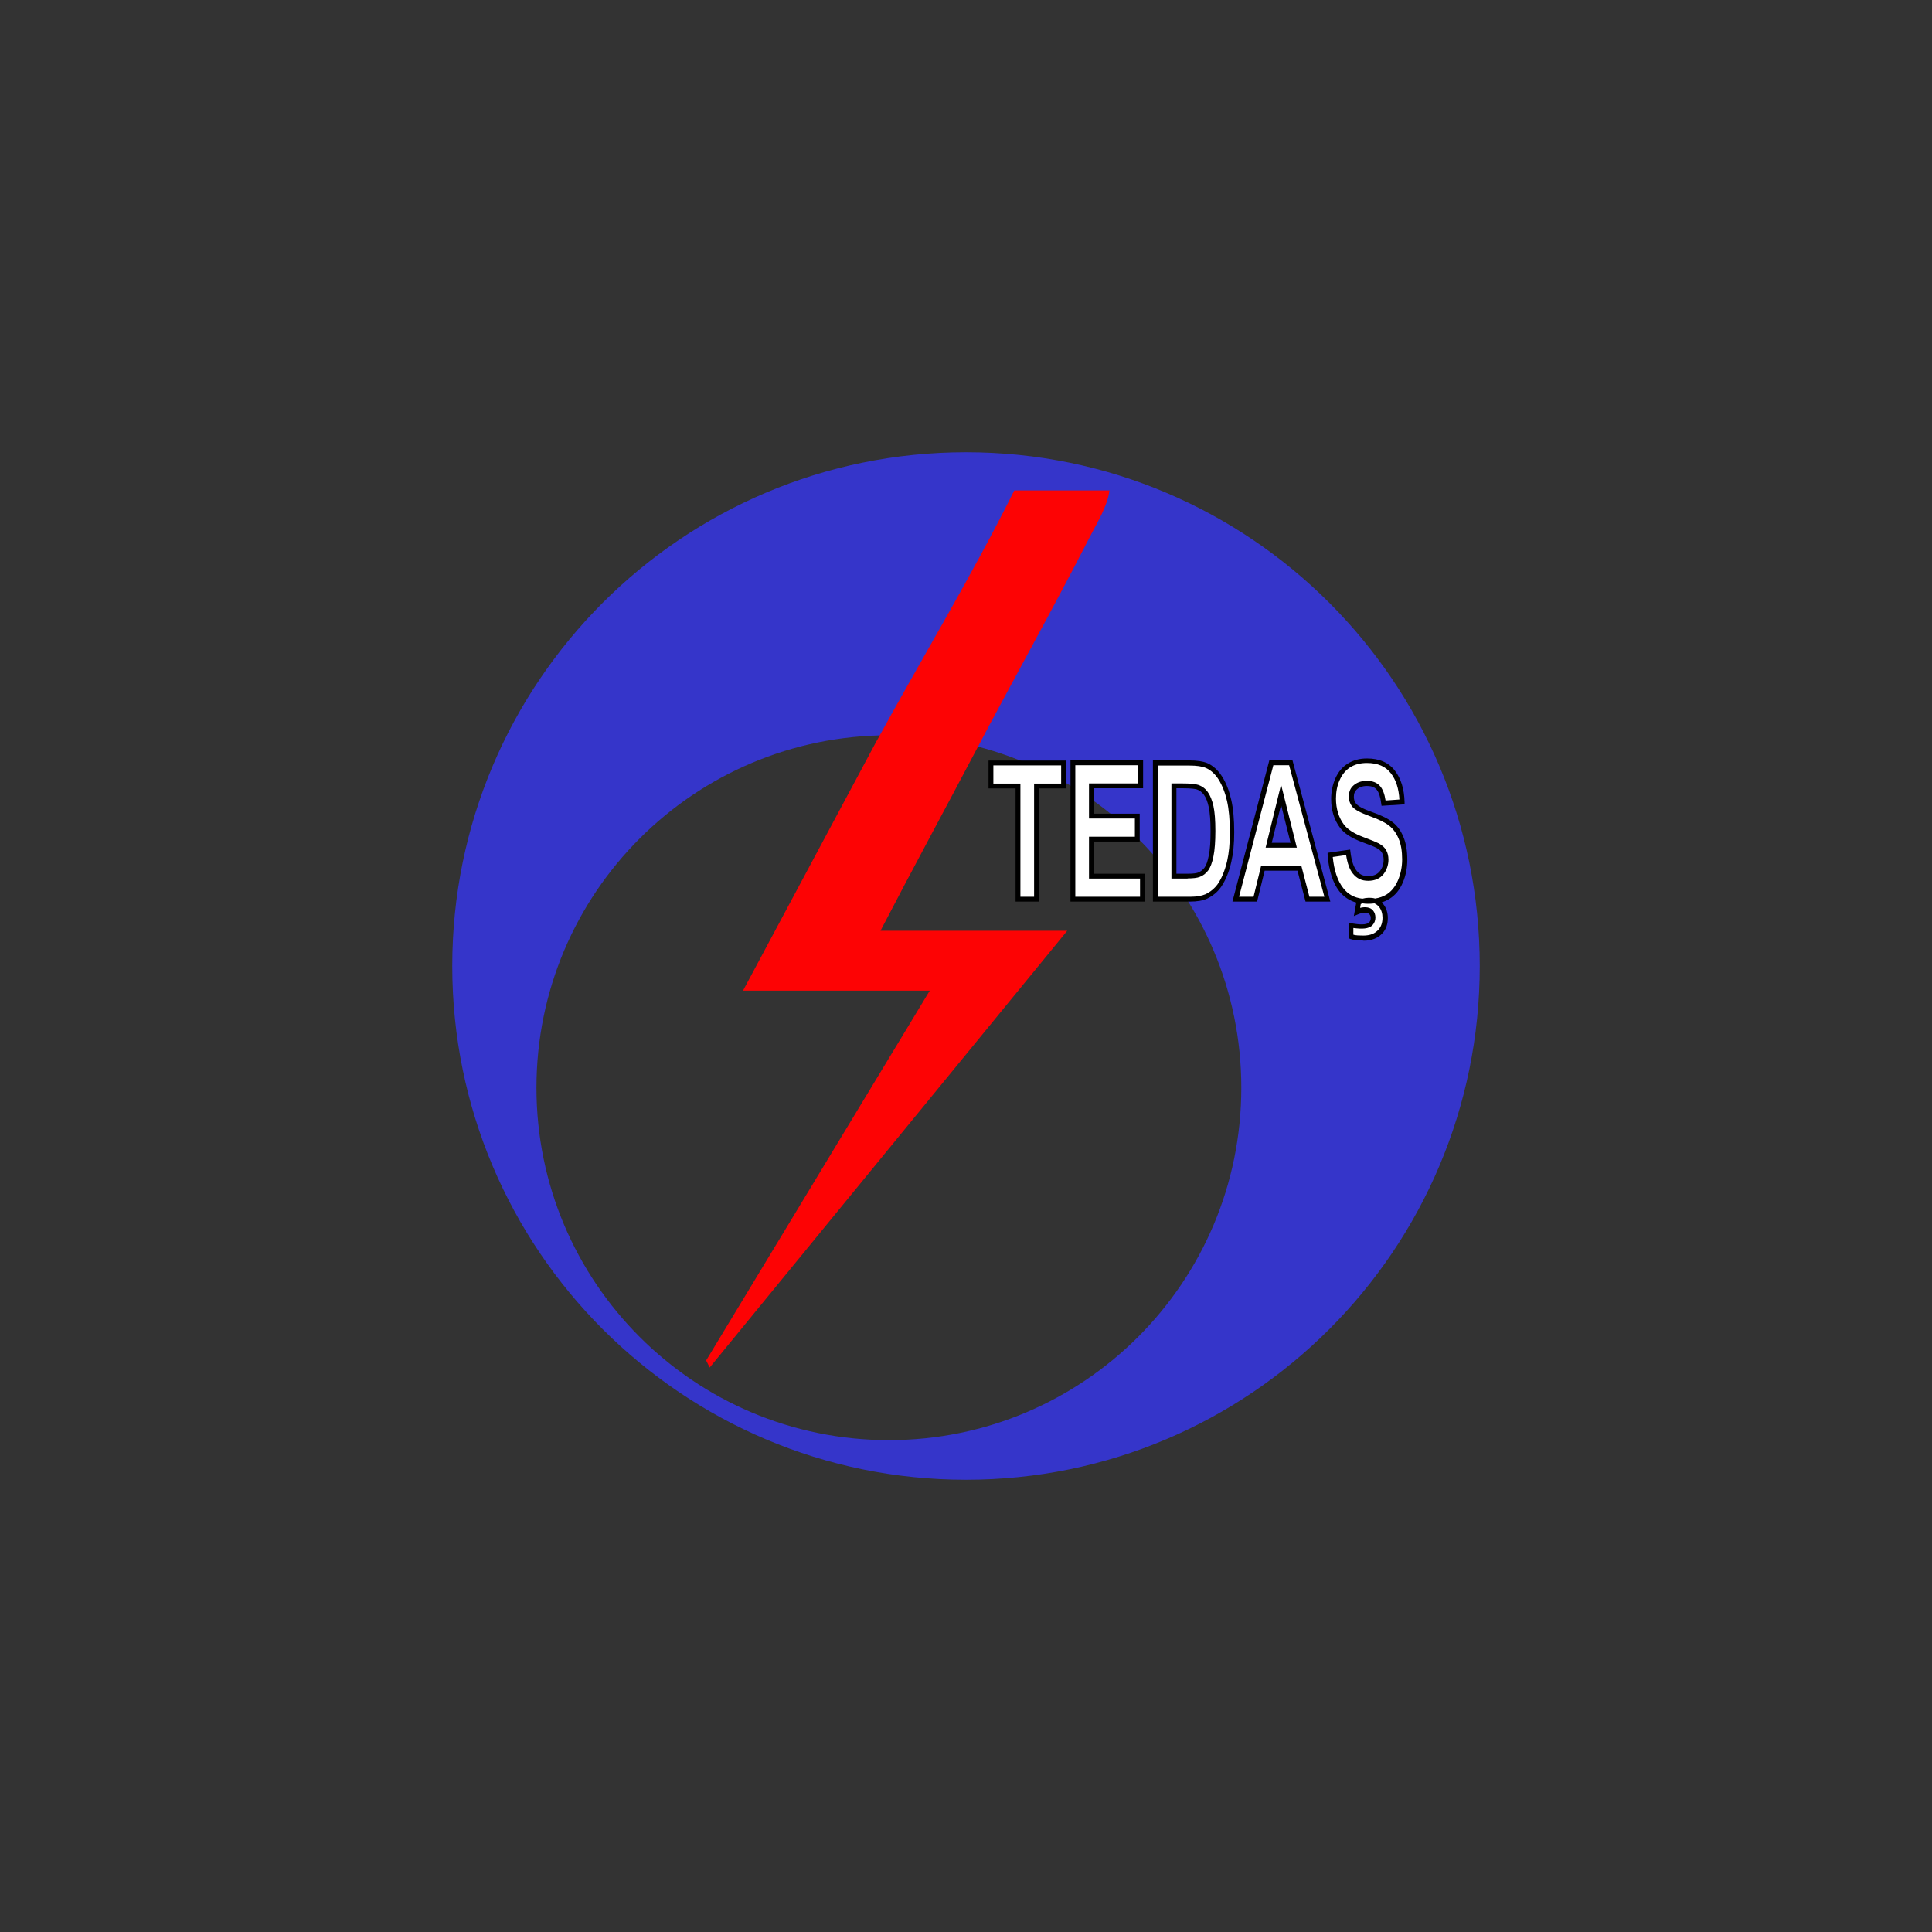
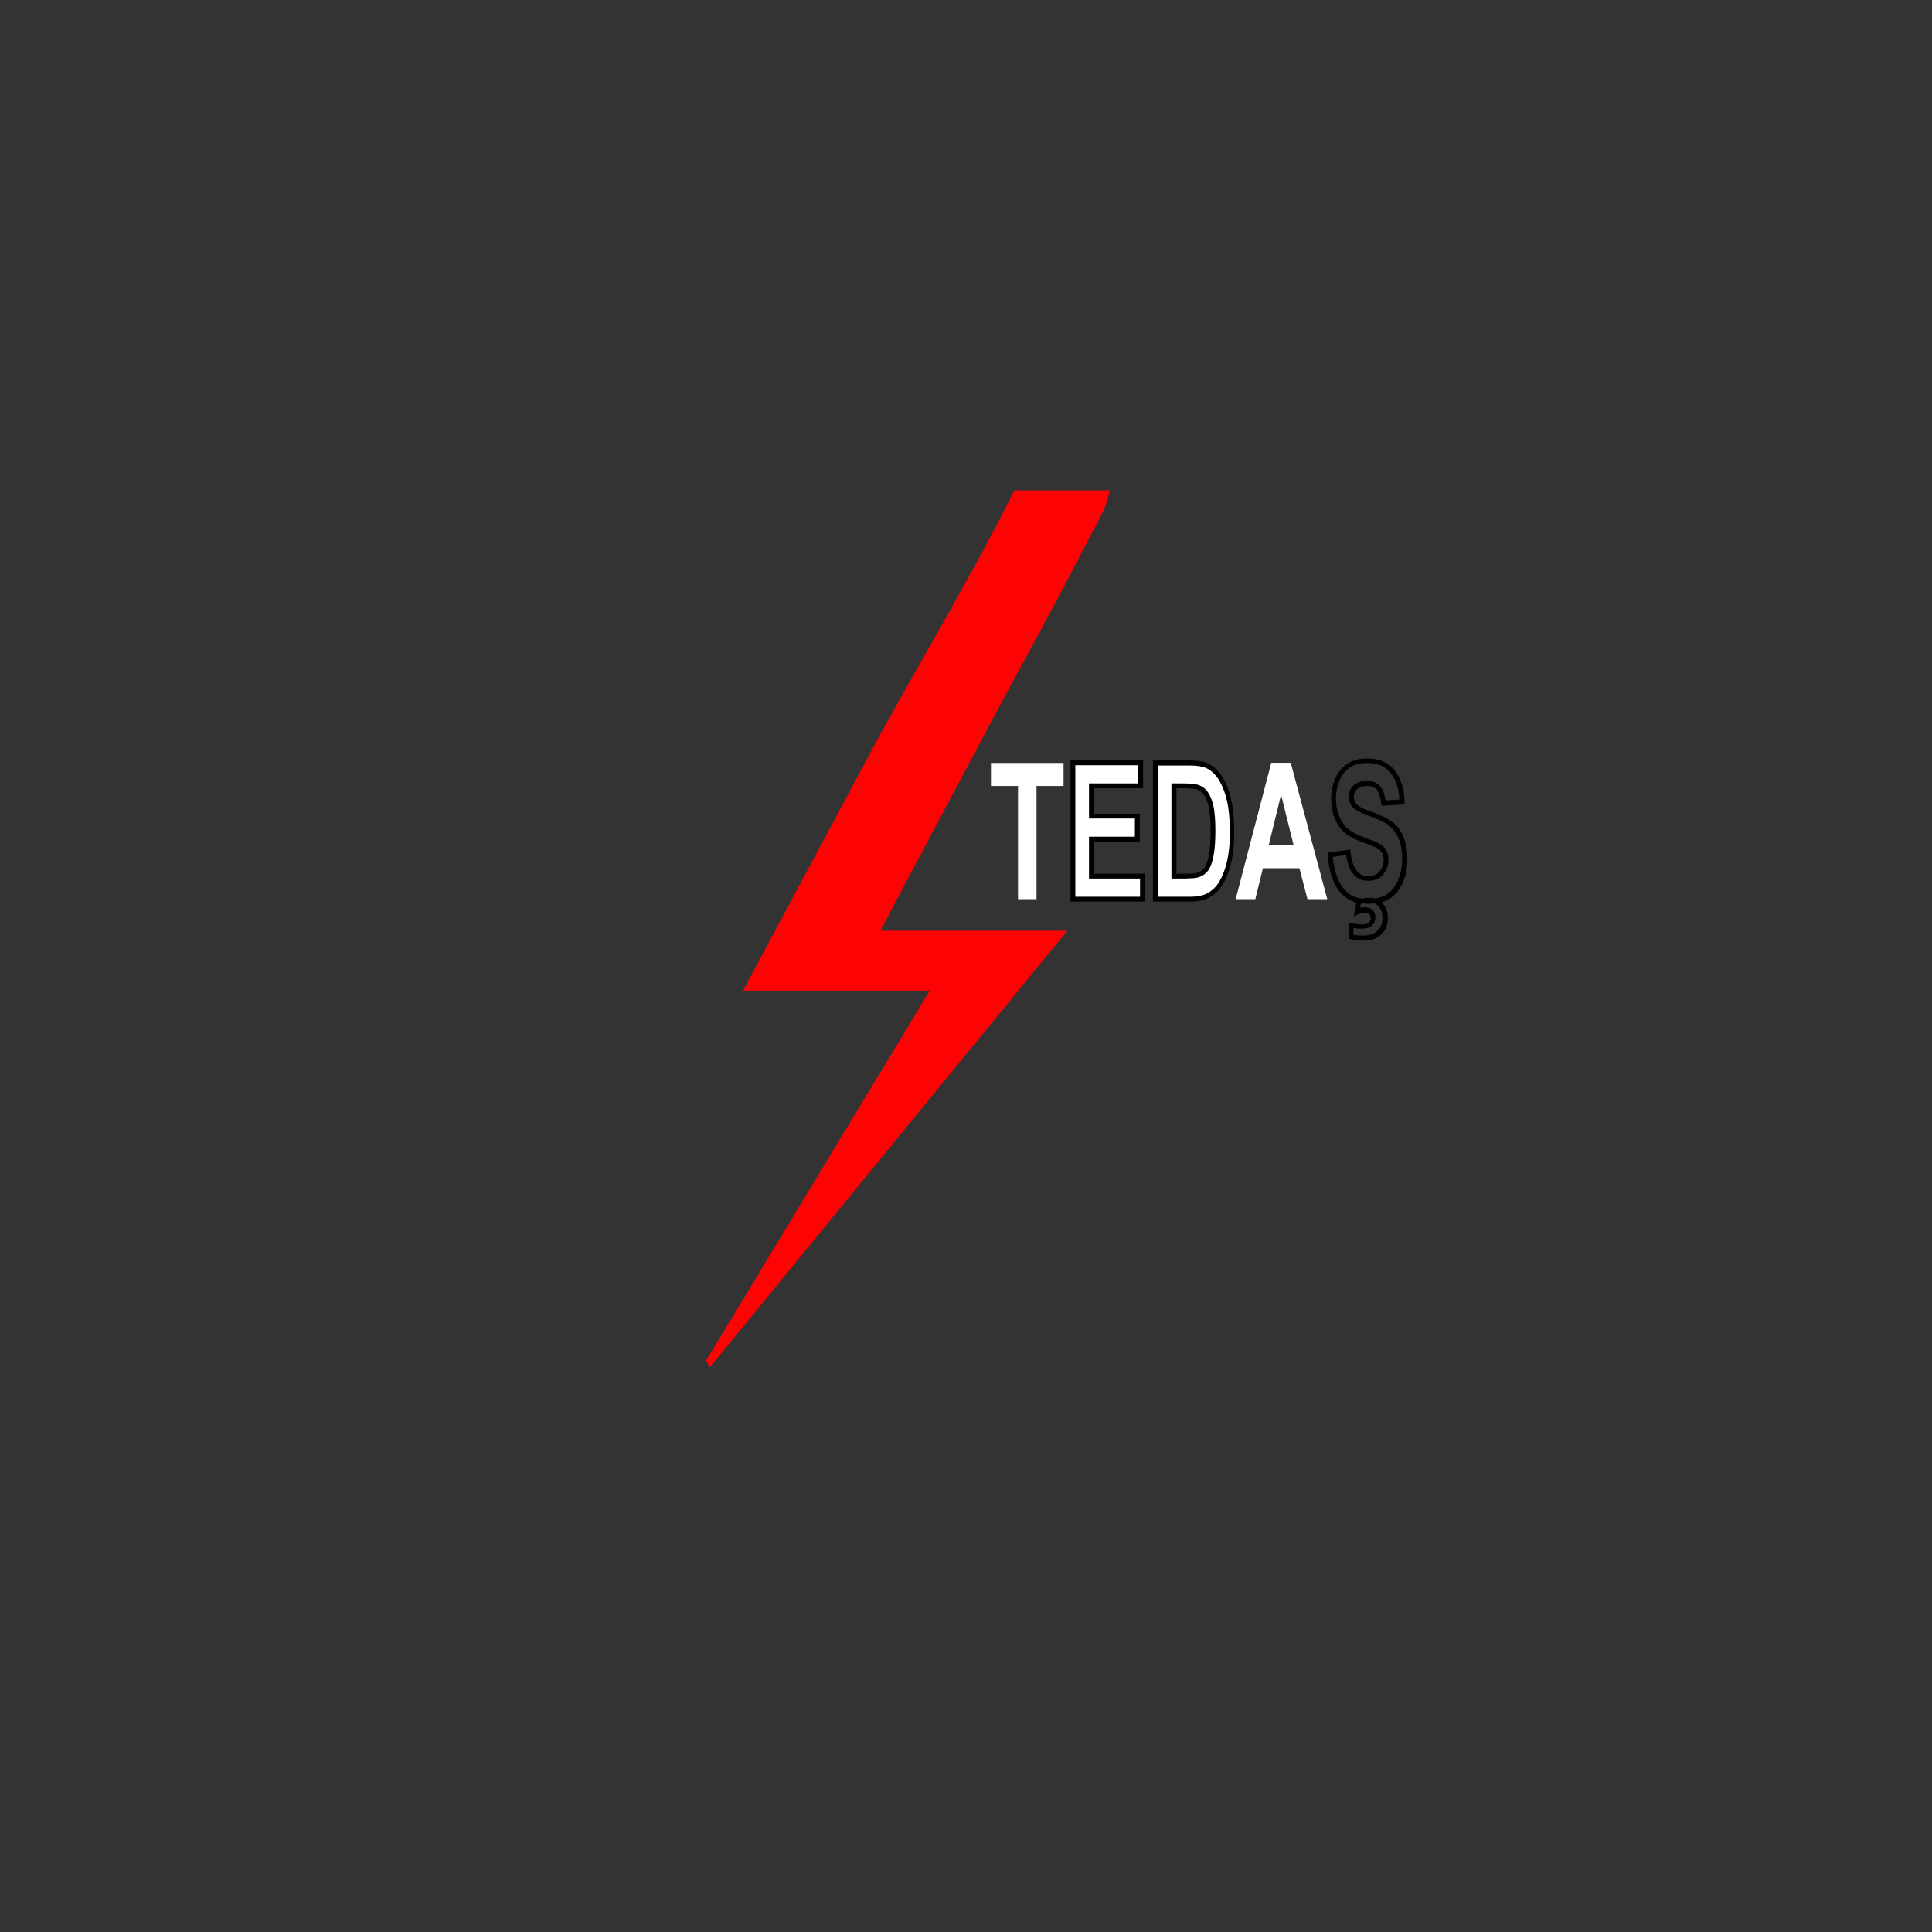
<svg xmlns="http://www.w3.org/2000/svg" id="Layer_1" data-name="Layer 1" viewBox="0 0 120 120">
  <rect x="0" y="0" width="120" height="120" fill="#333333" stroke="none" />
  <defs>
    <style>
      .cls-1 {
        fill: #3535ca;
      }

      .cls-2 {
        fill: #fff;
      }

      .cls-3 {
        fill: #fd0304;
      }
    </style>
  </defs>
-   <path class="cls-1" d="M60,28.09c-17.62,0-31.91,14.29-31.91,31.91s14.29,31.91,31.91,31.91,31.91-14.29,31.91-31.91-14.29-31.91-31.91-31.91ZM55.21,89.45c-12.09,0-21.89-9.8-21.89-21.89s9.8-21.89,21.89-21.89,21.89,9.8,21.89,21.89-9.8,21.89-21.89,21.89Z" />
  <path class="cls-3" d="M54.47,45.99c2.83-5.18,5.9-10.24,8.53-15.53h5.91c-.12.97-.74,1.96-1.2,2.85-2.29,4.48-4.77,8.89-7.11,13.34-1.96,3.72-3.97,7.42-5.91,11.16h11.6l-22.21,27.13-.22-.44,13.89-22.97h-11.6l8.31-15.53Z" />
  <g>
    <g>
      <path class="cls-2" d="M63.23,55.85v-7.03h-1.68v-1.43h4.51v1.43h-1.68v7.03h-1.15Z" />
-       <path d="M64.53,56h-1.45v-7.03h-1.68v-1.73h4.81v1.73h-1.68v7.03ZM63.38,55.7h.85v-7.03h1.68v-1.13h-4.21v1.13h1.68v7.03Z" />
    </g>
    <g>
      <path class="cls-2" d="M66.64,55.85v-8.47h4.21v1.43h-3.06v1.88h2.85v1.43h-2.85v2.3h3.17v1.43h-4.32Z" />
      <path d="M71.11,56h-4.62v-8.77h4.51v1.73h-3.06v1.58h2.85v1.73h-2.85v2h3.17v1.73ZM66.79,55.7h4.02v-1.13h-3.17v-2.6h2.85v-1.13h-2.85v-2.18h3.06v-1.13h-3.91v8.17Z" />
    </g>
    <g>
      <path class="cls-2" d="M71.77,47.38h2.09c.47,0,.83.05,1.08.16.33.15.62.41.86.78s.42.83.54,1.37c.12.54.19,1.21.19,2,0,.7-.06,1.3-.17,1.8-.14.62-.34,1.11-.61,1.5-.2.29-.47.51-.81.68-.25.12-.59.18-1.01.18h-2.16v-8.47ZM72.91,48.81v5.61h.86c.32,0,.55-.03.69-.08.19-.07.34-.19.46-.35.12-.17.22-.44.3-.82.08-.38.12-.9.12-1.55s-.04-1.16-.12-1.51c-.08-.35-.19-.62-.33-.82s-.32-.33-.53-.4c-.16-.05-.47-.08-.94-.08h-.52Z" />
      <path d="M73.92,56h-2.31v-8.77h2.24c.5,0,.87.06,1.14.17.36.16.67.44.92.84.25.39.43.86.56,1.42.13.55.19,1.24.19,2.03,0,.71-.06,1.32-.18,1.84-.14.63-.36,1.15-.63,1.55-.21.31-.5.55-.86.73-.27.13-.64.19-1.08.19ZM71.92,55.7h2.01c.4,0,.72-.06.95-.16.31-.15.56-.36.75-.62.25-.36.45-.85.59-1.44.11-.49.17-1.08.17-1.77,0-.78-.06-1.44-.18-1.97-.12-.52-.3-.97-.52-1.32-.22-.35-.49-.59-.79-.72-.23-.1-.57-.15-1.02-.15h-1.94v8.17ZM73.77,54.57h-1.01v-5.91h.67c.49,0,.81.03.99.09.24.08.45.23.6.45.15.21.27.51.35.87.08.36.12.88.12,1.54s-.04,1.19-.12,1.58c-.08.4-.19.69-.33.88-.14.19-.32.32-.53.4-.16.06-.4.09-.75.09ZM73.06,54.27h.71c.38,0,.56-.04.64-.07.16-.06.29-.16.4-.3.11-.15.2-.4.27-.76.08-.37.11-.88.11-1.52s-.04-1.14-.11-1.48c-.07-.33-.17-.59-.3-.77-.12-.17-.27-.28-.45-.34-.1-.03-.34-.07-.89-.07h-.37v5.31Z" />
    </g>
    <g>
      <path class="cls-2" d="M82.46,55.85h-1.25l-.5-1.92h-2.27l-.47,1.92h-1.22l2.21-8.47h1.21l2.27,8.47ZM80.35,52.5l-.78-3.14-.77,3.14h1.55Z" />
-       <path d="M82.65,56h-1.56l-.5-1.92h-2.04l-.47,1.92h-1.53l2.29-8.77h1.44l2.35,8.77ZM81.33,55.7h.93l-2.19-8.17h-.98l-2.13,8.17h.9l.47-1.92h2.5l.5,1.92ZM80.54,52.65h-1.93l.96-3.92.98,3.92ZM78.99,52.35h1.17l-.59-2.36-.58,2.36Z" />
    </g>
    <g>
-       <path class="cls-2" d="M82.62,53.09l1.12-.16c.07.56.2.97.41,1.23.21.26.48.39.83.39.37,0,.65-.12.83-.35.19-.23.28-.51.28-.82,0-.2-.04-.37-.12-.51-.08-.14-.22-.26-.41-.37-.13-.07-.44-.19-.92-.37-.61-.23-1.05-.51-1.29-.84-.35-.47-.52-1.03-.52-1.7,0-.43.08-.83.25-1.21.16-.38.4-.66.71-.86.31-.2.68-.29,1.12-.29.71,0,1.25.23,1.61.7s.55,1.09.57,1.87l-1.15.08c-.05-.43-.15-.75-.32-.94-.16-.19-.4-.29-.73-.29s-.59.1-.78.31c-.12.13-.18.31-.18.53,0,.2.06.37.17.51.14.18.5.37,1.05.57s.97.4,1.24.61c.27.21.48.5.63.86.15.36.23.81.23,1.35,0,.49-.09.94-.27,1.36-.18.42-.44.74-.77.94-.33.21-.74.31-1.24.31-.72,0-1.27-.25-1.65-.74-.38-.49-.61-1.22-.69-2.16ZM83.92,58.17v-.68c.27.04.51.06.73.06s.4-.06.51-.18c.09-.09.13-.21.13-.36,0-.13-.04-.24-.12-.34-.08-.1-.2-.14-.37-.14s-.33.04-.51.12l.1-.57c.2-.1.42-.16.65-.16.32,0,.57.11.74.32s.25.47.25.77c0,.34-.09.61-.28.83-.25.29-.61.43-1.08.43-.33,0-.58-.03-.75-.09Z" />
      <path d="M84.68,58.42c-.35,0-.62-.03-.81-.1l-.1-.04v-.96l.17.03c.48.08.93.12,1.11-.07.06-.07.09-.15.09-.26,0-.1-.03-.18-.09-.24-.11-.13-.42-.11-.7.01l-.26.11.15-.84c-.43-.12-.78-.36-1.06-.71-.4-.52-.64-1.27-.72-2.24v-.14s1.4-.2,1.4-.2l.02.15c.06.53.19.92.38,1.16.18.23.41.34.71.34.32,0,.56-.1.72-.29.17-.21.25-.44.25-.72,0-.17-.03-.32-.1-.44-.06-.11-.18-.22-.35-.31-.13-.07-.43-.19-.9-.36-.64-.24-1.1-.53-1.36-.89-.37-.49-.55-1.09-.55-1.79,0-.45.09-.88.26-1.27.18-.4.43-.71.77-.92.33-.21.73-.32,1.2-.32.76,0,1.34.25,1.73.76.38.49.58,1.15.6,1.95v.14s-1.43.09-1.43.09l-.02-.14c-.05-.4-.14-.69-.28-.86-.13-.16-.33-.23-.61-.23s-.51.08-.67.26c-.1.1-.14.24-.14.42,0,.17.05.3.14.42.09.11.33.29.99.52.57.2,1,.41,1.28.63.29.22.51.53.67.92.16.38.24.85.24,1.41,0,.5-.09.98-.28,1.42-.19.45-.47.79-.83,1.01-.14.09-.3.16-.48.22.04.03.07.07.1.11.19.24.28.53.28.87,0,.37-.11.69-.32.92-.28.32-.68.48-1.19.48ZM84.07,58.06c.15.04.35.05.6.05.43,0,.74-.12.96-.38.16-.19.24-.42.24-.73,0-.27-.07-.49-.22-.68-.08-.09-.17-.16-.28-.21-.23.03-.5.04-.74,0-.04.01-.08.03-.11.04l-.04.24c.32-.08.64-.04.8.16.1.12.15.27.15.44,0,.18-.06.34-.17.46-.23.26-.68.26-1.2.19v.4ZM82.78,53.22c.08.84.3,1.5.65,1.94.29.38.68.6,1.19.66.26-.07.56-.08.79-.01.27-.04.51-.13.71-.25.3-.19.54-.48.71-.88.17-.4.26-.84.26-1.3,0-.51-.07-.95-.22-1.29-.14-.34-.34-.61-.58-.8-.25-.2-.65-.4-1.19-.59-.59-.21-.96-.41-1.12-.61-.13-.17-.2-.37-.2-.61,0-.26.07-.47.22-.63.22-.23.52-.35.89-.35s.65.11.84.34c.16.19.27.48.33.88l.86-.06c-.04-.68-.21-1.22-.53-1.63-.33-.43-.82-.64-1.49-.64-.41,0-.75.09-1.04.27-.28.18-.5.45-.65.79-.16.35-.23.74-.23,1.15,0,.63.17,1.18.49,1.61.23.31.64.57,1.23.79.49.18.79.31.93.38.22.12.38.26.47.43.09.16.14.36.14.58,0,.34-.11.65-.31.91-.22.27-.54.41-.95.41s-.71-.15-.95-.45c-.21-.26-.34-.64-.42-1.15l-.83.12Z" />
    </g>
  </g>
</svg>